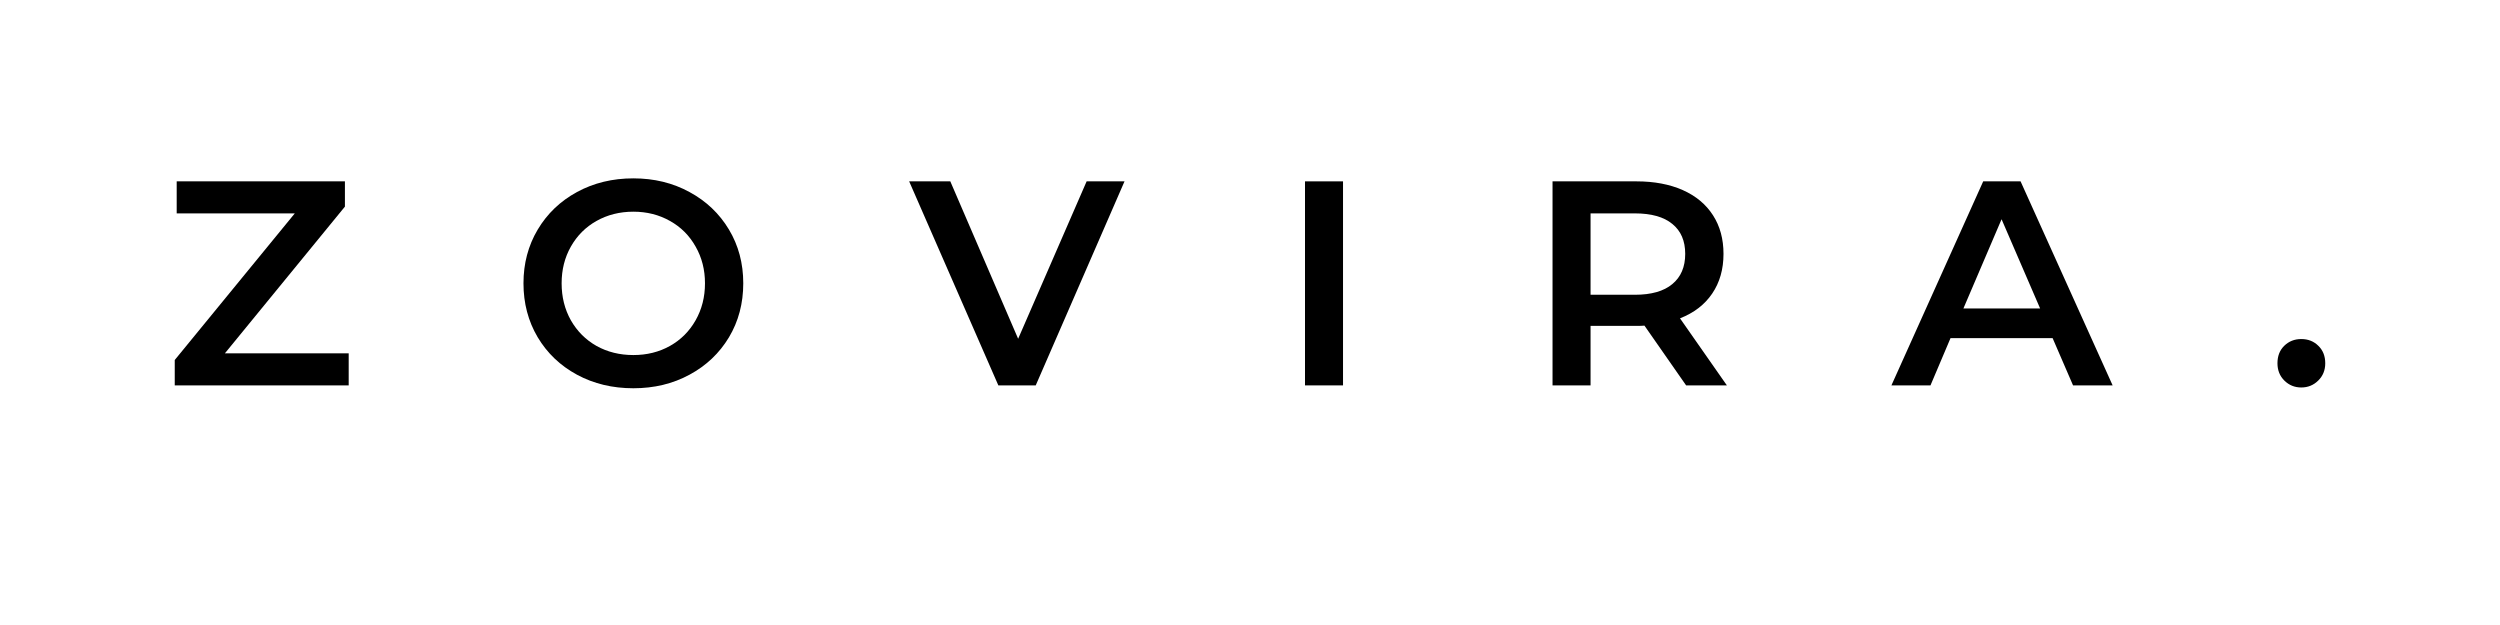
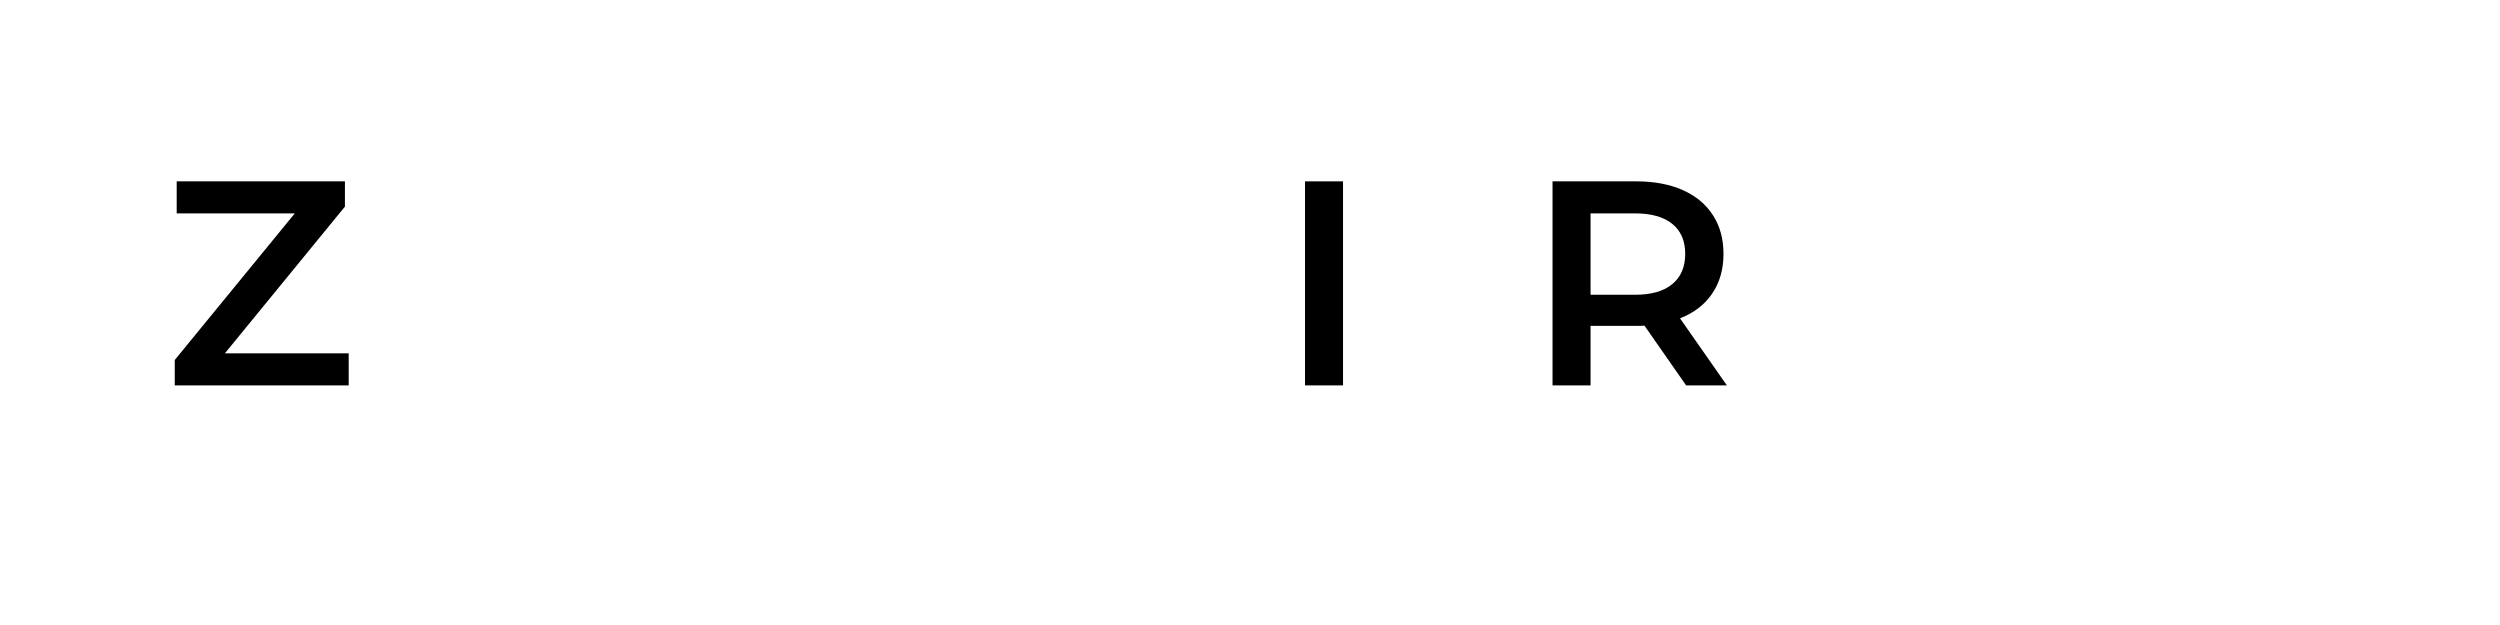
<svg xmlns="http://www.w3.org/2000/svg" version="1.0" preserveAspectRatio="xMidYMid meet" height="100" viewBox="0 0 300 75" zoomAndPan="magnify" width="400">
  <defs>
    <g />
  </defs>
  <g fill-opacity="1" fill="#000000">
    <g transform="translate(19.531, 46.247)">
      <g>
        <path d="M 22.312 -3.844 L 22.312 0 L 1.438 0 L 1.438 -3.047 L 15.844 -20.641 L 1.672 -20.641 L 1.672 -24.484 L 21.859 -24.484 L 21.859 -21.453 L 7.453 -3.844 Z M 22.312 -3.844" />
      </g>
    </g>
  </g>
  <g fill-opacity="1" fill="#000000">
    <g transform="translate(61.27, 46.247)">
      <g>
-         <path d="M 14.734 0.344 C 12.234 0.344 9.977 -0.195 7.969 -1.281 C 5.969 -2.363 4.395 -3.863 3.25 -5.781 C 2.113 -7.707 1.547 -9.863 1.547 -12.25 C 1.547 -14.625 2.113 -16.77 3.25 -18.688 C 4.395 -20.613 5.969 -22.117 7.969 -23.203 C 9.977 -24.297 12.234 -24.844 14.734 -24.844 C 17.223 -24.844 19.469 -24.297 21.469 -23.203 C 23.477 -22.117 25.055 -20.617 26.203 -18.703 C 27.348 -16.797 27.922 -14.645 27.922 -12.25 C 27.922 -9.844 27.348 -7.68 26.203 -5.766 C 25.055 -3.859 23.477 -2.363 21.469 -1.281 C 19.469 -0.195 17.223 0.344 14.734 0.344 Z M 14.734 -3.641 C 16.359 -3.641 17.82 -4.004 19.125 -4.734 C 20.438 -5.473 21.461 -6.5 22.203 -7.812 C 22.953 -9.133 23.328 -10.613 23.328 -12.25 C 23.328 -13.875 22.953 -15.344 22.203 -16.656 C 21.461 -17.977 20.438 -19.004 19.125 -19.734 C 17.82 -20.473 16.359 -20.844 14.734 -20.844 C 13.098 -20.844 11.625 -20.473 10.312 -19.734 C 9.008 -19.004 7.984 -17.977 7.234 -16.656 C 6.492 -15.344 6.125 -13.875 6.125 -12.25 C 6.125 -10.613 6.492 -9.133 7.234 -7.812 C 7.984 -6.5 9.008 -5.473 10.312 -4.734 C 11.625 -4.004 13.098 -3.641 14.734 -3.641 Z M 14.734 -3.641" />
-       </g>
+         </g>
    </g>
  </g>
  <g fill-opacity="1" fill="#000000">
    <g transform="translate(109.271, 46.247)">
      <g>
-         <path d="M 25.672 -24.484 L 15.016 0 L 10.531 0 L -0.172 -24.484 L 4.766 -24.484 L 12.906 -5.594 L 21.125 -24.484 Z M 25.672 -24.484" />
-       </g>
+         </g>
    </g>
  </g>
  <g fill-opacity="1" fill="#000000">
    <g transform="translate(153.319, 46.247)">
      <g>
        <path d="M 3.281 -24.484 L 7.844 -24.484 L 7.844 0 L 3.281 0 Z M 3.281 -24.484" />
      </g>
    </g>
  </g>
  <g fill-opacity="1" fill="#000000">
    <g transform="translate(183.023, 46.247)">
      <g>
        <path d="M 19.312 0 L 14.312 -7.172 C 14.102 -7.148 13.785 -7.141 13.359 -7.141 L 7.844 -7.141 L 7.844 0 L 3.281 0 L 3.281 -24.484 L 13.359 -24.484 C 15.484 -24.484 17.332 -24.133 18.906 -23.438 C 20.477 -22.738 21.688 -21.734 22.531 -20.422 C 23.375 -19.117 23.797 -17.57 23.797 -15.781 C 23.797 -13.938 23.344 -12.348 22.438 -11.016 C 21.539 -9.691 20.254 -8.703 18.578 -8.047 L 24.203 0 Z M 19.203 -15.781 C 19.203 -17.344 18.688 -18.539 17.656 -19.375 C 16.633 -20.219 15.133 -20.641 13.156 -20.641 L 7.844 -20.641 L 7.844 -10.875 L 13.156 -10.875 C 15.133 -10.875 16.633 -11.301 17.656 -12.156 C 18.688 -13.008 19.203 -14.219 19.203 -15.781 Z M 19.203 -15.781" />
      </g>
    </g>
  </g>
  <g fill-opacity="1" fill="#000000">
    <g transform="translate(227.141, 46.247)">
      <g>
-         <path d="M 19.172 -5.672 L 6.922 -5.672 L 4.516 0 L -0.172 0 L 10.844 -24.484 L 15.328 -24.484 L 26.375 0 L 21.625 0 Z M 17.672 -9.234 L 13.047 -19.938 L 8.469 -9.234 Z M 17.672 -9.234" />
-       </g>
+         </g>
    </g>
  </g>
  <g fill-opacity="1" fill="#000000">
    <g transform="translate(271.889, 46.247)">
      <g>
-         <path d="M 4.266 0.25 C 3.473 0.25 2.797 -0.023 2.234 -0.578 C 1.68 -1.129 1.406 -1.82 1.406 -2.656 C 1.406 -3.52 1.676 -4.219 2.219 -4.75 C 2.77 -5.289 3.453 -5.562 4.266 -5.562 C 5.086 -5.562 5.77 -5.289 6.312 -4.75 C 6.863 -4.219 7.141 -3.52 7.141 -2.656 C 7.141 -1.82 6.859 -1.129 6.297 -0.578 C 5.734 -0.023 5.055 0.25 4.266 0.25 Z M 4.266 0.25" />
-       </g>
+         </g>
    </g>
  </g>
</svg>